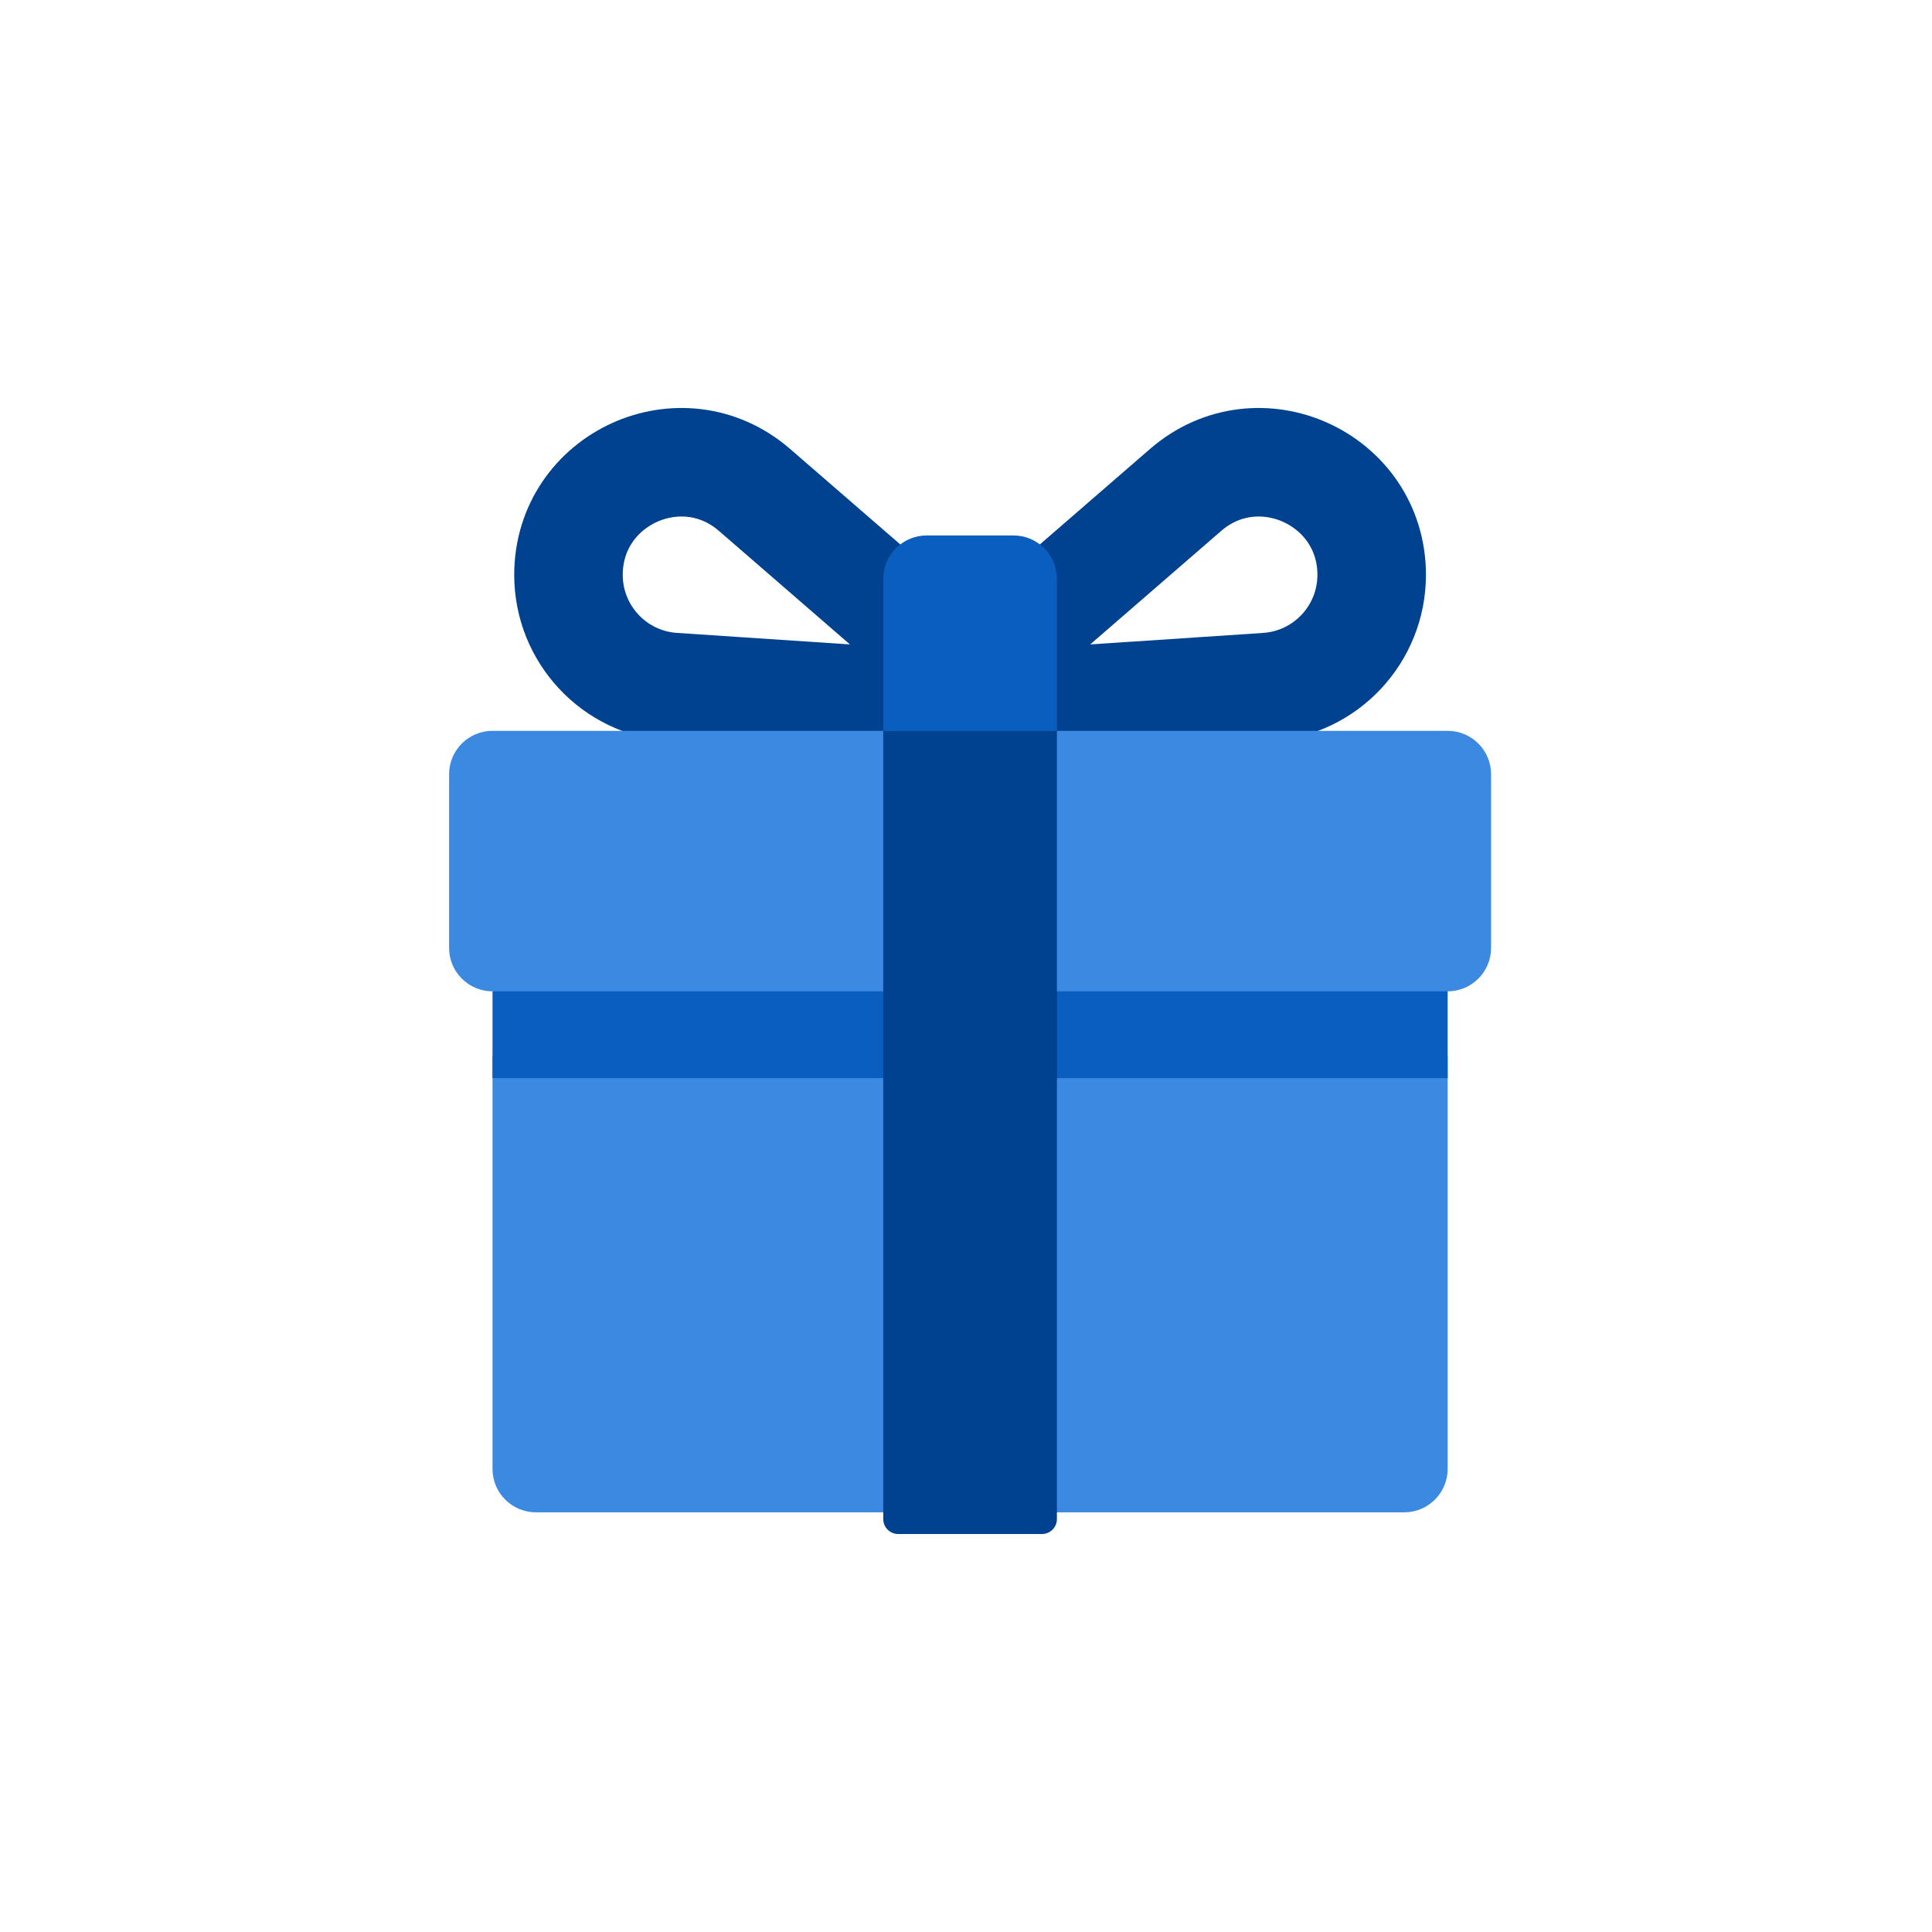
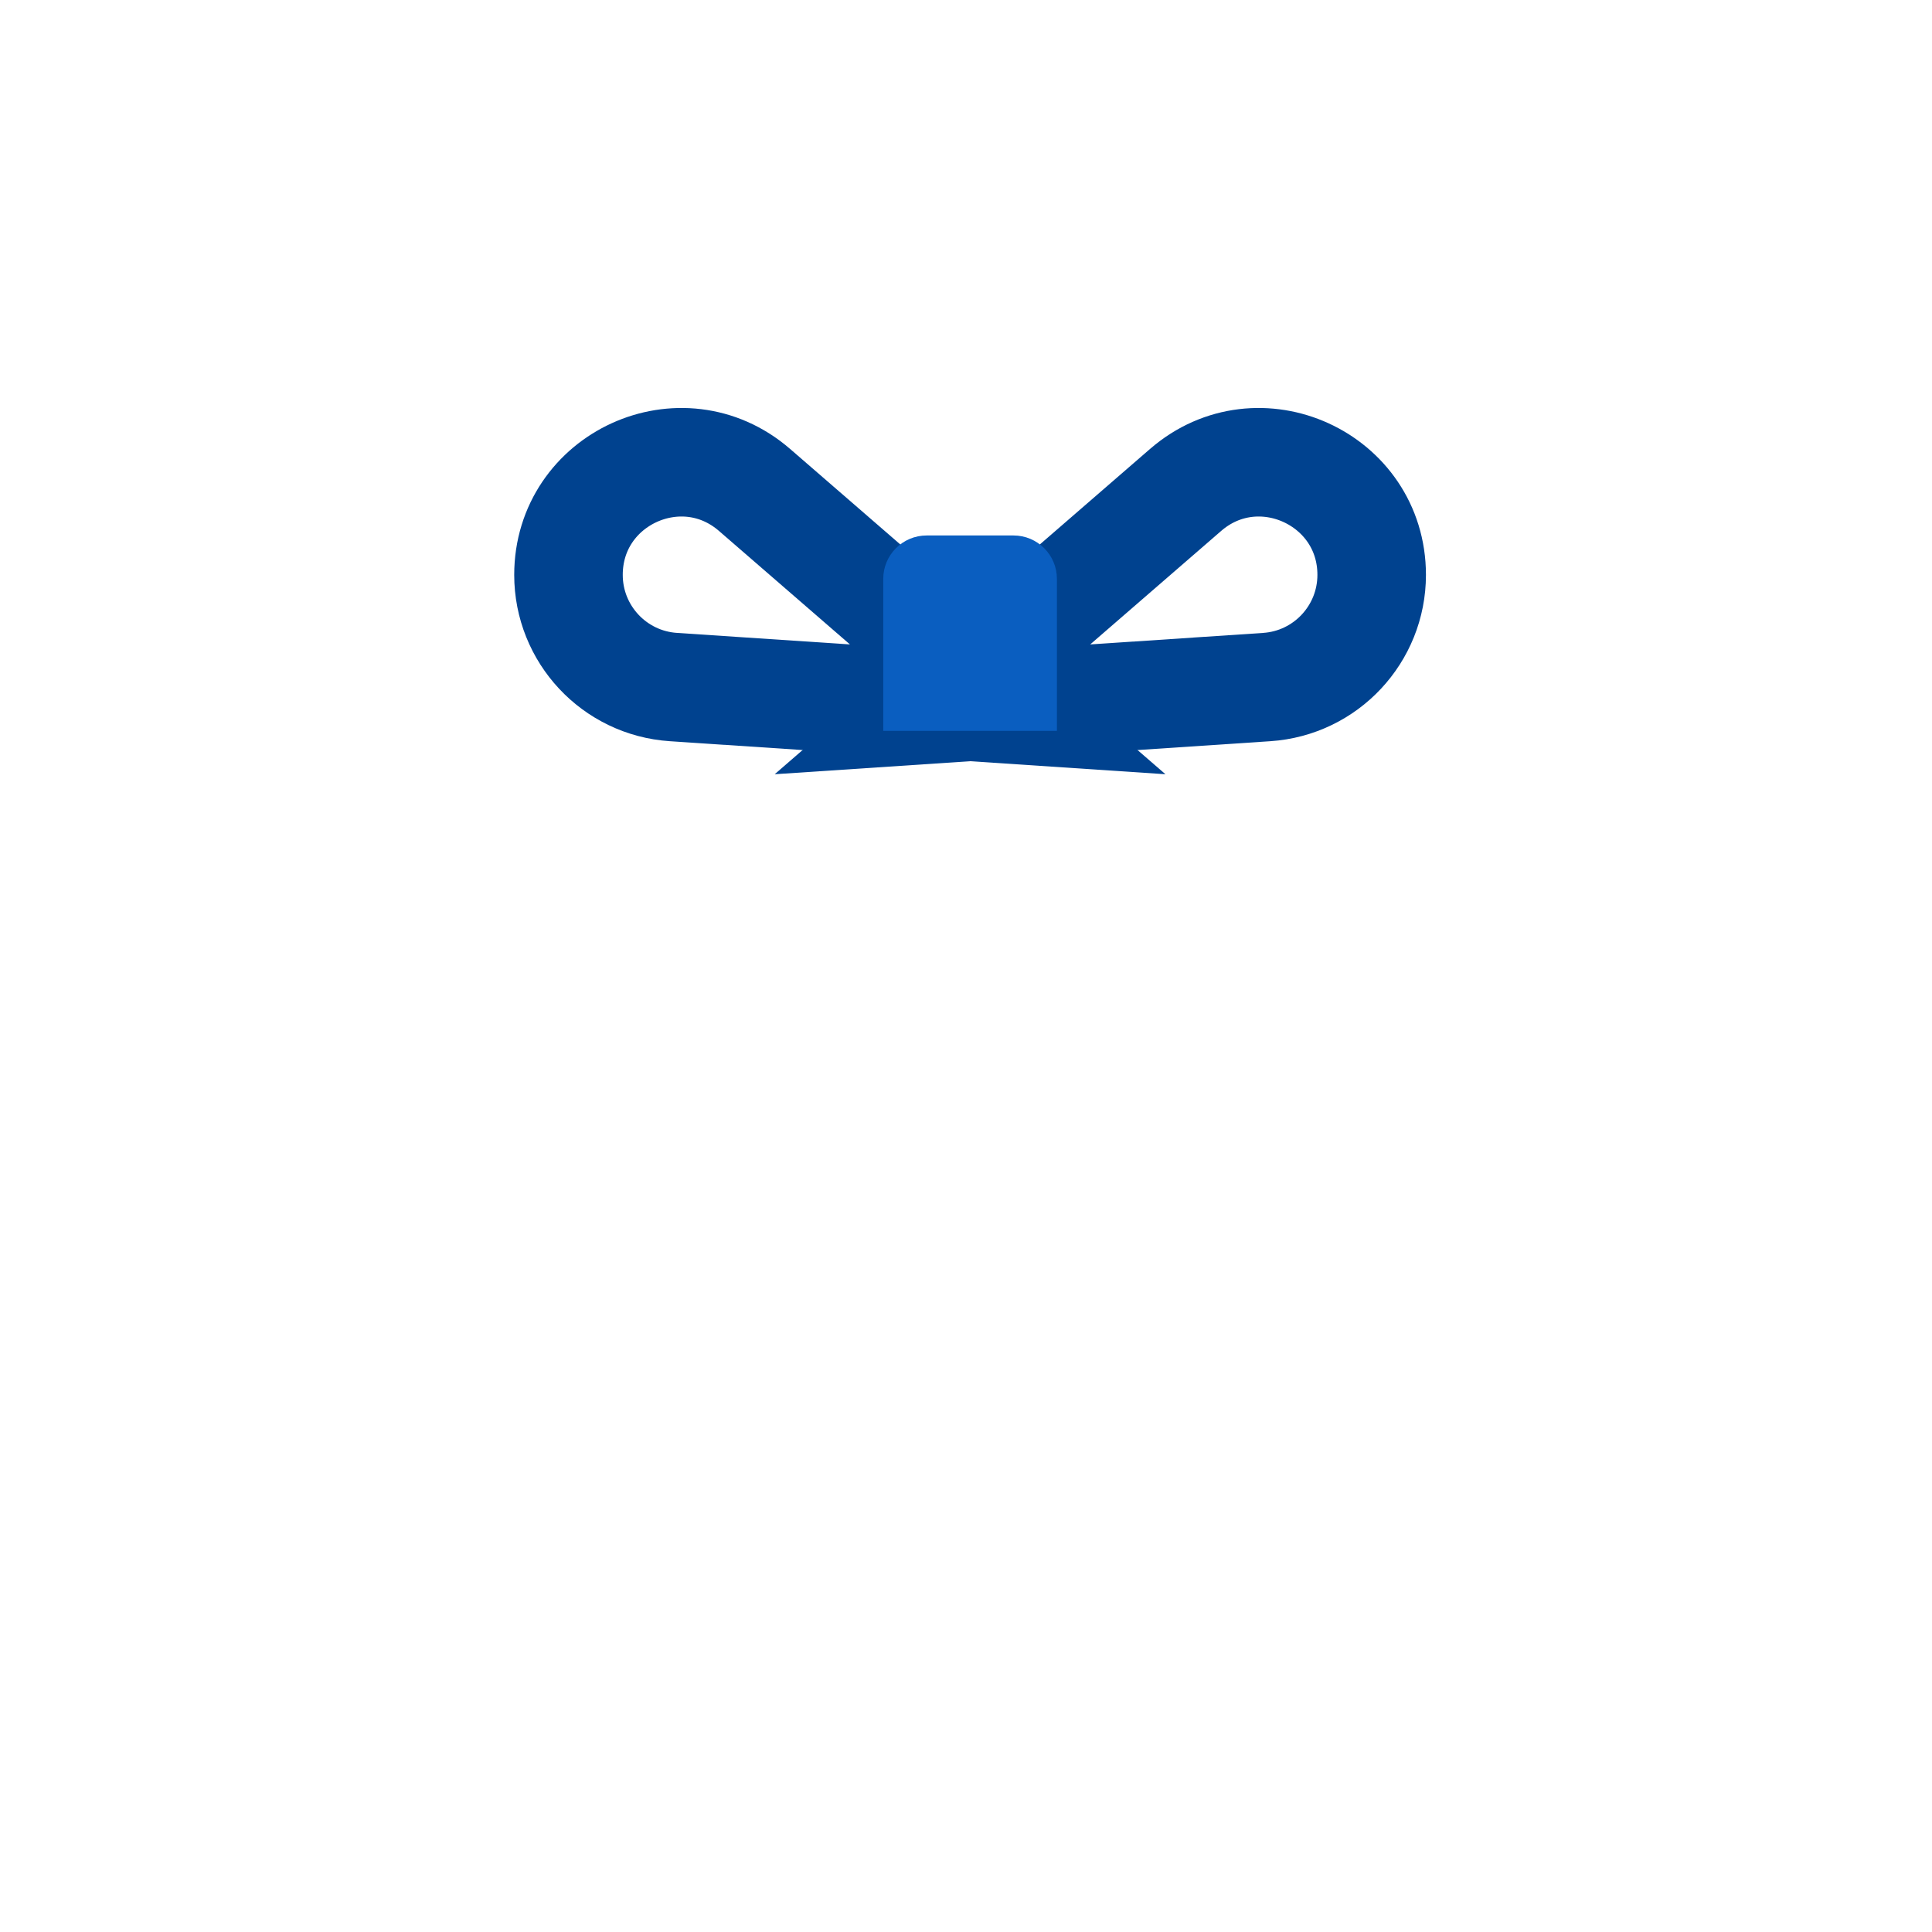
<svg xmlns="http://www.w3.org/2000/svg" width="89" height="89" viewBox="0 0 89 89" fill="none">
  <path d="M26.188 26.483C26.188 22.046 31.404 19.663 34.758 22.569L46.42 32.676L31.021 31.65C28.301 31.469 26.188 29.209 26.188 26.483Z" stroke="#00428F" stroke-width="5" />
  <path d="M63.188 26.483C63.188 22.046 57.971 19.663 54.617 22.569L42.955 32.676L58.353 31.65C61.074 31.469 63.187 29.209 63.188 26.483Z" stroke="#00428F" stroke-width="5" />
-   <path d="M22.688 48.667H66.688V67.667C66.688 68.771 65.792 69.667 64.688 69.667H24.688C23.583 69.667 22.688 68.771 22.688 67.667V48.667Z" fill="#3C89E2" />
-   <rect x="22.688" y="44.667" width="44" height="5" fill="#0A5EC0" />
-   <path d="M20.688 35.667C20.688 34.562 21.583 33.667 22.688 33.667H66.688C67.792 33.667 68.688 34.562 68.688 35.667V43.667C68.688 44.771 67.792 45.667 66.688 45.667H22.688C21.583 45.667 20.688 44.771 20.688 43.667V35.667Z" fill="#3C89E2" />
-   <path d="M40.688 33.667H48.688V69.977C48.688 70.358 48.379 70.667 47.997 70.667H41.378C40.996 70.667 40.688 70.358 40.688 69.977V33.667Z" fill="#00428F" />
-   <rect x="40.688" y="45.667" width="8" height="4" fill="#00428F" />
  <path d="M40.688 33.667H48.688V26.667C48.688 25.562 47.792 24.667 46.688 24.667H42.688C41.583 24.667 40.688 25.562 40.688 26.667V33.667Z" fill="#0A5EC0" />
</svg>